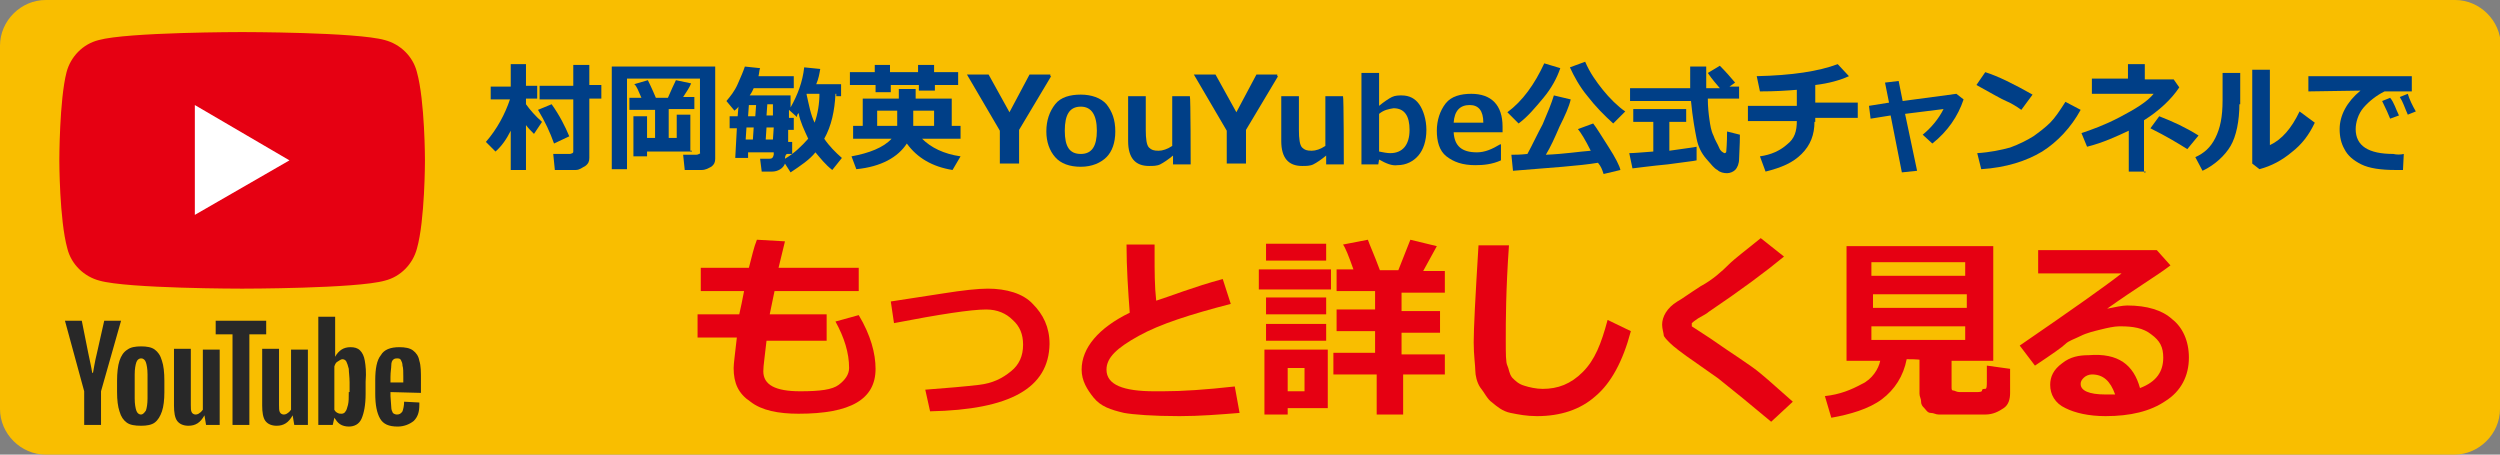
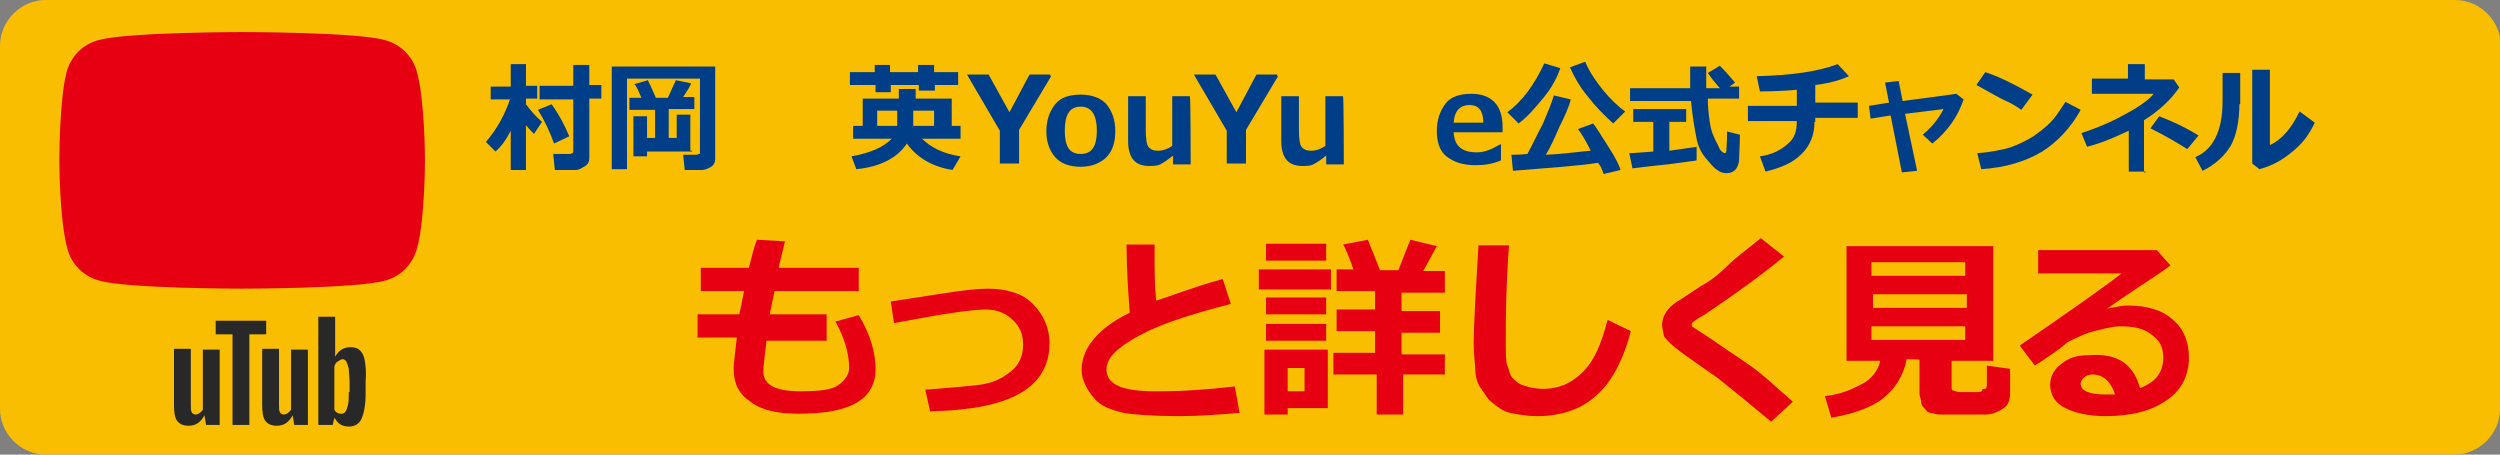
<svg xmlns="http://www.w3.org/2000/svg" version="1.1" id="レイヤー_1" x="0px" y="0px" viewBox="0 0 311.8 56.7" style="enable-background:new 0 0 311.8 56.7;" xml:space="preserve">
  <rect x="0" y="0" width="311.8" height="56.7" fill="#808080" stroke="none" />
  <style type="text/css"> .st0{fill:#F9BE00;} .st1{fill:#003F87;} .st2{fill:#E60012;} .st3{fill:#FFFFFF;} .st4{fill:#282828;} </style>
  <g>
    <path class="st0" d="M311.8,51c0,3.1-2.6,5.7-5.7,5.7H5.7C2.6,56.7,0,54.1,0,51V5.7C0,2.6,2.6,0,5.7,0h300.5 c3.1,0,5.7,2.6,5.7,5.7V51H311.8z" />
  </g>
  <g>
    <path class="st1" d="M63.7,16.3c-0.5,1-1.1,1.9-1.9,2.6l-1.2-1.2c1.4-1.6,2.4-3.5,3-5.3h-2.4v-1.6h2.5V8h1.9v2.7H67v1.6h-1.4V13 c0.5,0.7,1.2,1.5,2,2.2l-1,1.5c-0.4-0.4-0.7-0.7-1-1.1v5.6h-1.9C63.7,21.3,63.7,16.3,63.7,16.3z M71,17l-1.9,0.9 c-0.5-1.4-1.1-2.7-2-4.2l1.7-0.7C69.8,14.4,70.5,15.8,71,17z M73.5,19.7c0,0.4-0.1,0.7-0.5,1c-0.4,0.2-0.7,0.5-1.2,0.5h-2.6l-0.2-2 H71c0.1,0,0.2,0,0.4-0.1c0.1-0.1,0.1-0.1,0.1-0.2v-6.5h-4.2v-1.7h4.2V8.1h2v2.5H75v1.7h-1.5V19.7z" />
    <path class="st1" d="M89.2,19.8c0,0.4-0.1,0.7-0.5,1c-0.4,0.2-0.7,0.4-1.2,0.4h-2.1l-0.2-1.9h1.6c0.1,0,0.2,0,0.4-0.1 s0.1-0.1,0.1-0.2V9.8h-9.1v11.3h-1.9V8.3h12.9C89.2,8.3,89.2,19.8,89.2,19.8z M86.3,18.9h-5.6v0.6H79v-5h1.7v2.7h1v-3.5h-3.2v-1.5 H80c-0.4-0.9-0.6-1.5-0.9-1.7l1.7-0.5c0.1,0.2,0.5,1,1,2.2h1.5c0.4-0.9,0.7-1.6,1-2.2l1.9,0.4c-0.2,0.5-0.6,1.1-1,1.7h1.4v1.5h-3.2 v3.6h1v-2.9h1.7v4.5h0.2V18.9z" />
-     <path class="st1" d="M104.2,11.7c-0.1,2.1-0.5,4-1.4,5.6c0.6,0.9,1.4,1.7,2.2,2.4l-1.2,1.5c-0.9-0.7-1.5-1.5-2.1-2.2 c-0.7,0.9-1.9,1.7-3.1,2.5l-0.7-1.1c-0.2,0.6-0.9,1-1.6,1H95l-0.2-1.6h1.1c0.4,0,0.5-0.1,0.6-0.5V19h-3.2v0.7h-1.6l0.2-3.7H91v-1.5 h1l0.1-1.2c-0.1,0.2-0.4,0.4-0.5,0.5l-1-1.2c0.5-0.6,1-1.2,1.4-2.1c0.4-0.9,0.7-1.6,0.9-2.2l1.9,0.2c-0.1,0.2-0.1,0.6-0.2,1h4.4V11 h-5c-0.1,0.2-0.2,0.5-0.5,0.9h5.1v1.5c0.9-1.6,1.5-3.2,1.7-5l2,0.2c-0.1,0.6-0.2,1.2-0.5,1.9h3.1V12h-0.6v-0.3H104.2z M93,17.4h0.9 l0.1-1.5h-0.9L93,17.4z M94.3,13.1h-0.9l-0.1,1.4h0.9L94.3,13.1z M95.5,17.4h0.9l0.1-1.5h-0.9L95.5,17.4z M96.4,14.4v-0.2V13h-0.7 l-0.1,1.4h0.9l0,0H96.4z M97.9,19.8c1.2-0.7,2.1-1.6,2.9-2.5c-0.5-1.1-1-2.1-1.2-3.2c-0.1,0.1-0.2,0.2-0.2,0.5l-1-0.9v1H99v1.5 h-0.7v1.5h0.5v1.5h-0.6C98,19.2,97.9,19.5,97.9,19.8z M101.6,15.3c0.4-1.1,0.6-2.4,0.6-3.6h-1.6v0.1 C100.9,13.1,101.1,14.3,101.6,15.3z" />
    <path class="st1" d="M113.1,17.9c-1.1,1.7-3.2,2.9-6.3,3.2l-0.6-1.6c2.2-0.4,4-1.1,5-2.2h-4.8v-1.6h1.2v-3.4h4.5v-1.2h2.1v1.2h4.5 v3.4h1.1v1.6H115c1.1,1.1,2.7,1.9,4.8,2.2l-1,1.7C116.3,20.8,114.4,19.7,113.1,17.9z M119.6,10.6h-3v0.7h-2v-0.7h-3.5v0.9h-1.9 v-0.9H106V9h3.1V8.1h1.9V9h3.5V8.1h2V9h3v1.6H119.6z M111.9,15.7v-1.9h-2.5v1.9H111.9z M113.9,13.8v1.9h2.6v-1.9H113.9z" />
    <path class="st1" d="M131.1,9.5l-4,6.7v4.2h-2.4v-4.1l-4.1-7h2.7l2.6,4.7l2.5-4.7H131v0.2H131.1z" />
    <path class="st1" d="M134.8,20.8c-1.4,0-2.5-0.4-3.2-1.2S130.5,17.7,130.5,16.4c0-1.4,0.4-2.5,1.1-3.4 c0.7-0.9,1.9-1.2,3.2-1.2s2.5,0.4,3.2,1.2c0.7,0.9,1.1,1.9,1.1,3.4c0,1.4-0.4,2.5-1.1,3.2 S136.2,20.8,134.8,20.8z M134.8,13.3c-1.4,0-2,1-2,3s0.6,2.9,2,2.9s2-1,2-2.9C136.8,14.3,136.1,13.3,134.8,13.3z" />
    <path class="st1" d="M148.5,20.5h-2.2v-1.1c-0.6,0.5-1.2,0.9-1.6,1.1C144.3,20.7,143.8,20.7,143.3,20.7 c-1.7,0-2.6-1-2.6-3.1V12h2.2v4.2c0,1.1,0.1,1.9,0.4,2.2s0.6,0.4,1.2,0.4c0.5,0,1.1-0.2,1.7-0.6V12h2.2 C148.5,12.1,148.5,20.5,148.5,20.5z" />
    <path class="st1" d="M159.4,9.5l-4,6.7v4.2H153v-4.1l-4.1-7h2.7L154.2,14l2.5-4.7H159.3v0.2H159.4z" />
    <path class="st1" d="M167.6,20.5h-2.2v-1.1c-0.6,0.5-1.2,0.9-1.6,1.1c-0.4,0.2-0.9,0.2-1.4,0.2 c-1.7,0-2.6-1-2.6-3.1V12h2.2v4.2c0,1.1,0.1,1.9,0.4,2.2s0.6,0.4,1.2,0.4c0.5,0,1.1-0.2,1.7-0.6V12h2.2 C167.6,12.1,167.6,20.5,167.6,20.5z" />
-     <path class="st1" d="M172,19.9l-0.1,0.6h-2.1V9.1h2.2v4.1c0.6-0.5,1.2-0.9,1.6-1.1 c0.4-0.2,0.9-0.2,1.2-0.2c1,0,1.7,0.4,2.2,1.1c0.5,0.7,0.9,1.9,0.9,3.2c0,1.4-0.4,2.5-1,3.2 s-1.5,1.2-2.6,1.2C173.6,20.7,172.9,20.4,172,19.9z M172,14.2v4.7c0.5,0.1,1,0.2,1.4,0.2 c1.5,0,2.4-1,2.4-2.9c0-1.7-0.6-2.7-2-2.7C173.2,13.6,172.6,13.7,172,14.2z" />
    <path class="st1" d="M187.3,16.5h-6c0.1,1.7,1,2.5,2.9,2.5c1,0,1.9-0.4,2.9-1H187.2v2 c-1.1,0.5-2.2,0.6-3.2,0.6c-1.6,0-2.7-0.4-3.6-1.1c-0.9-0.7-1.2-1.9-1.2-3.2s0.4-2.5,1.1-3.4 c0.7-0.9,1.9-1.2,3.2-1.2c2.5,0,3.9,1.4,3.9,4.1v0.7H187.3z M185,15.3c0-1.5-0.6-2.2-1.7-2.2 c-1.2,0-1.9,0.7-2,2.2H185z" />
    <path class="st1" d="M194.6,8.5C194.2,9.7,193.5,11,192.5,12.2s-2,2.4-3.1,3.2L188,14 c1.9-1.4,3.4-3.5,4.6-6.1L194.6,8.5z M199.3,20.3c-2.4,0.4-5.8,0.6-10.6,1l-0.2-2c0.5,0,1.1,0,2-0.1 c0.6-1.1,1.2-2.4,1.9-3.7C193,14.1,193.5,12.9,193.8,11.9l2.1,0.5c-0.2,0.9-0.7,2-1.4,3.4 c-0.6,1.4-1.1,2.5-1.7,3.5c2.4-0.1,4.2-0.4,5.6-0.5c-0.7-1.4-1.2-2.2-1.6-2.7L198.7,15.4 c0.4,0.5,1,1.5,1.9,2.9c0.9,1.4,1.4,2.4,1.5,2.9l-2.1,0.5C199.8,21.1,199.7,20.8,199.3,20.3z M202.7,13.9 l-1.5,1.5c-1.1-1-2.2-2.1-3.2-3.4c-1-1.2-1.7-2.5-2.2-3.6L197.7,7.7c0.6,1.4,1.4,2.5,2.2,3.5S201.8,13.3,202.7,13.9z" />
    <path class="st1" d="M217.1,12.3H213c0,1,0.1,1.9,0.2,2.6c0.1,0.7,0.2,1.4,0.5,2c0.2,0.6,0.5,1,0.7,1.5 s0.5,0.6,0.5,0.6s0.1,0.1,0.2,0.1c0.1,0,0.2-0.1,0.2-0.2s0.1-1,0.1-2.5L217,16.8c0,1.4-0.1,2.4-0.1,3 s-0.2,1.1-0.5,1.4c-0.2,0.2-0.6,0.4-1,0.4s-0.9-0.1-1.2-0.4C213.8,21,213.5,20.6,212.8,19.8c-0.6-0.7-1-1.5-1.2-2.5 s-0.5-2.6-0.7-4.7H203.3V11h7.5c0-0.2,0-0.6,0-1V8.3h2V11h1.7c-0.4-0.5-0.9-1-1.5-1.9l1.5-0.9 c0.7,0.7,1.4,1.5,1.9,2.1l-0.7,0.5h1.2v1.5C216.9,12.3,217.1,12.3,217.1,12.3z M211.6,18.3V20 c-0.4,0.1-1.5,0.2-3.6,0.5c-2.1,0.2-3.5,0.4-4.4,0.5l-0.4-1.9c0.6,0,1.6-0.1,3-0.2v-3.7h-2.5v-1.6 h6.6v1.6h-2.1v3.6C210.2,18.5,211.2,18.4,211.6,18.3z" />
    <path class="st1" d="M226.3,15.2c0,1.6-0.5,2.9-1.6,4s-2.5,1.7-4.5,2.2l-0.7-1.9c1.4-0.2,2.5-0.7,3.4-1.5 c0.9-0.7,1.2-1.6,1.2-2.9H218v-1.9h6.1v-2c-1.2,0.1-2.7,0.2-4.6,0.2l-0.4-1.9C223.5,9.4,226.8,8.9,229.2,8 l1.4,1.5c-1.1,0.5-2.5,0.9-4.2,1.1v2.2h5.3v1.9h-5.3v0.5H226.3z" />
    <path class="st1" d="M239.1,21.3l-1.9,0.2l-1.4-7.1l-2.5,0.4l-0.2-1.6l2.5-0.4l-0.5-2.5l1.7-0.2l0.5,2.5l6.7-0.9 l0.9,0.7c-0.7,2.1-2,4-3.9,5.5l-1.2-1.1c1.1-0.9,2-2,2.6-3.2l-4.8,0.6L239.1,21.3z" />
    <path class="st1" d="M253.5,11.8l-1.4,1.9c-0.7-0.5-1.4-0.9-1.9-1.1c-0.5-0.2-1.9-1-3.7-2l1.1-1.6 C249.2,9.5,251.2,10.5,253.5,11.8z M259.5,13.7c-1.2,2.2-2.9,4-4.8,5.2c-2,1.2-4.5,2-7.6,2.2l-0.5-2 c1.6-0.1,3-0.4,4.1-0.7C251.8,18,252.8,17.5,253.6,17c0.7-0.5,1.5-1.1,2.1-1.7c0.6-0.6,1.2-1.5,1.9-2.6 L259.5,13.7z" />
    <path class="st1" d="M267.6,21.4H265.5v-5.1c-1.5,0.7-3.2,1.5-5.2,2l-0.7-1.7c1.2-0.4,2.9-1,4.8-2 s3.4-1.9,4.2-2.9h-7.7V9.8h4.5V8h2.1v1.9h3.6l0.7,1c-1,1.5-2.5,2.9-4.4,4.1v6.5h0.2V21.4z M274.2,16.9l-1.4,1.7c-1.1-0.7-2.6-1.6-4.6-2.6l1.1-1.5C271.1,15.2,272.6,15.9,274.2,16.9z" />
    <path class="st1" d="M279.3,12.9c0,2.2-0.4,4.1-1.1,5.3s-2,2.4-3.5,3.1l-0.9-1.7c1.1-0.5,1.9-1.2,2.5-2.4 s0.9-2.6,0.9-4.7V9.1h2.2V13h-0.1V12.9z M288.7,15.3C288,16.8,287.1,18,285.8,19 c-1.2,1-2.5,1.7-4,2.1l-0.9-0.7V8.7h2.2v9.4c1.5-0.7,2.7-2.1,3.7-4.2L288.7,15.3z" />
-     <path class="st1" d="M299.8,19.2l-0.1,2c-0.5,0-0.9,0-1,0c-1.7,0-3.2-0.2-4.2-0.7 s-1.7-1.1-2.1-1.9c-0.4-0.7-0.6-1.5-0.6-2.5c0-1.7,0.9-3.4,2.6-4.8l-6.5,0.1V9.5h12.9v1.9 h-3.4c-1,0.5-1.9,1.2-2.6,2s-1,1.9-1,2.7c0,2.1,1.6,3.1,4.7,3.1C298.9,19.3,299.4,19.3,299.8,19.2 z M299.2,14.4l-1.1,0.4c-0.2-0.5-0.5-1.2-1-2.2l1-0.4C298.6,12.8,298.8,13.6,299.2,14.4z M301.3,13.9 l-1,0.4c-0.4-0.9-0.6-1.6-1-2.2l1-0.4C300.5,12.4,300.9,13.2,301.3,13.9z" />
  </g>
  <g>
    <path class="st2" d="M103.3,42.5h-7.7c-0.2,1.9-0.4,3.1-0.4,3.8c0,1.7,1.5,2.5,4.6,2.5c2.5,0,4-0.2,4.8-0.8s1.3-1.3,1.3-2.1 c0-1.9-0.6-3.8-1.7-5.8l2.9-0.8c1.5,2.5,2.1,4.8,2.1,6.7c0,3.8-3.1,5.6-9.6,5.6c-2.5,0-4.6-0.4-6-1.5c-1.5-1-2.1-2.3-2.1-4.2 c0-0.6,0.2-1.9,0.4-3.8H87v-2.9h5.2c0.2-0.8,0.4-1.9,0.6-2.9h-5.4v-2.9h6c0.4-1.5,0.6-2.5,1-3.5l3.5,0.2l-0.8,3.3h10v2.9H96.6 L96,39.2h7.1v3.3H103.3z" />
    <path class="st2" d="M116,51.3l-0.6-2.7c2.7-0.2,5-0.4,6.7-0.6c1.7-0.2,2.9-0.8,4-1.7c1-0.8,1.5-1.9,1.5-3.3c0-1.3-0.4-2.3-1.3-3.1 c-0.8-0.8-1.9-1.3-3.3-1.3c-1.9,0-5.8,0.6-11.5,1.7l-0.4-2.7l6.5-1c2.5-0.4,4.4-0.6,5.6-0.6c2.3,0,4.4,0.6,5.6,1.9 c1.3,1.3,2.1,2.9,2.1,5C130.8,48.4,126,51.1,116,51.3z" />
    <path class="st2" d="M154.6,51.5c-2.5,0.2-5,0.4-7.5,0.4c-3.3,0-5.8-0.2-6.9-0.4c-1.7-0.4-2.9-0.8-3.8-1.9 c-0.8-1-1.5-2.1-1.5-3.5c0-2.7,2.1-5.2,6-7.1c-0.2-2.7-0.4-5.6-0.4-8.5h3.5v1v0.4c0,1.9,0,3.8,0.2,5.6 c1.9-0.6,4.6-1.7,8.3-2.7l1,3.1c-5,1.3-8.8,2.5-11.5,4s-4,2.7-4,4.2c0,1.9,2.1,2.7,6,2.7h1c2.5,0,5.4-0.2,9-0.6 L154.6,51.5z" />
    <path class="st2" d="M166,36.1h-9v-2.5h9V36.1z M165.6,50.9h-5v0.8h-2.9v-8.1h7.9V50.9L165.6,50.9z M165.6,32.5h-7.7v-2.1h7.5v2.1H165.6z M165.4,39.2h-7.5v-2.1h7.5V39.2z M165.4,42.5h-7.5v-2.1h7.5V42.5z M162.7,48.8v-2.9h-2.1v2.9H162.7z M180.4,46.7H175v5h-3.3v-5H166.3V44h5.2v-2.7h-4.8v-2.7h4.8v-2.3h-4.8v-2.7H168.8 c-0.6-1.7-1-2.7-1.3-3.1l3.1-0.6c0.2,0.6,0.8,1.9,1.5,3.8h2.3l1.5-3.8l3.3,0.8l-1.7,3.1h2.7v2.7h-5.4v2.3h4.8v2.7h-4.8 v2.7h5.4v2.5C180.2,46.7,180.4,46.7,180.4,46.7z" />
    <path class="st2" d="M203.4,41.3c-1,3.8-2.5,6.5-4.4,8.1c-1.9,1.7-4.4,2.5-7.3,2.5c-1.3,0-2.3-0.2-3.3-0.4 s-1.7-0.8-2.3-1.3c-0.6-0.4-1-1.3-1.5-1.9c-0.4-0.6-0.6-1.5-0.6-2.1s-0.2-1.9-0.2-3.5c0-1.7,0.2-5.6,0.6-12.1 h3.8C187.8,36.2,187.8,40.2,187.8,42.3c0,1.9,0,2.9,0.2,3.3c0.2,0.4,0.2,1,0.6,1.5c0.4,0.4,0.8,0.8,1.5,1 c0.6,0.2,1.5,0.4,2.3,0.4c1.9,0,3.5-0.6,5-2.1s2.3-3.5,3.1-6.5L203.4,41.3z" />
    <path class="st2" d="M223.6,50.1l-2.7,2.5l-3.5-2.9c-1-0.8-2.1-1.7-3.1-2.5l-2.7-1.9c-1.9-1.3-2.9-2.1-3.3-2.5 s-0.8-0.8-0.8-1s-0.2-0.8-0.2-1.3c0-1,0.6-2.1,1.9-2.9c0.4-0.2,1.5-1,2.9-1.9c1.5-0.8,2.7-1.9,3.5-2.7 s2.3-1.9,4-3.3l2.9,2.3c-2.3,1.9-5.4,4.2-9.4,6.9c-0.2,0.2-0.6,0.4-1.3,0.8c-0.6,0.4-0.8,0.6-0.8,0.6 s0,0,0,0.2v0.2l2.3,1.5c2.7,1.9,5,3.3,6.3,4.4C220.7,47.5,222.1,48.8,223.6,50.1z" />
    <path class="st2" d="M237.8,44.8c-0.4,2.1-1.5,3.8-3.1,5s-4,1.9-6.3,2.3l-0.8-2.7c1.9-0.2,3.3-0.8,4.6-1.5 c1.3-0.6,2.1-1.9,2.3-2.9h-4.2V30.7h18.3V45h-5.2v3.3c0,0.2,0,0.4,0.2,0.4s0.4,0.2,0.8,0.2c0.4,0,0.8,0,1,0 s0.6,0,1,0s0.8,0,0.8-0.2s0.2-0.2,0.4-0.2s0.2-0.4,0.2-1s0-1.3,0-1.9L250.7,46v3c0,0.8-0.2,1.5-0.8,1.9s-1.3,0.8-2.3,0.8 c-0.2,0-0.6,0-1.5,0c-0.6,0-1,0-1.5,0c-0.2,0-0.6,0-1.3,0h-1.5c-0.4,0-0.6-0.2-1-0.2s-0.6-0.4-0.8-0.6 c-0.2-0.2-0.4-0.4-0.4-0.8s-0.2-0.6-0.2-1v-4.2C239.6,44.8,237.8,44.8,237.8,44.8z M245.1,34.6v-1.9h-11.7v1.7 h11.7V34.6z M233.6,38.4h11.7v-1.7h-11.7V38.4z M245.1,40.7h-11.7v1.7h11.7V40.7z" />
    <path class="st2" d="M266.9,48.4c2.1-0.8,2.9-2.1,2.9-3.8c0-1.3-0.4-2.1-1.5-2.9c-1-0.8-2.3-1-3.8-1 h-0.2c-0.6,0-1.5,0.2-2.3,0.4s-1.7,0.4-2.5,0.8c-0.8,0.4-1.5,0.6-1.9,1s-1.7,1.3-3.8,2.7l-1.9-2.5 c6.7-4.6,10.8-7.5,12.7-9h-10.4v-2.9H269l1.7,1.9c-1.7,1.3-4.4,2.9-7.9,5.4c1-0.2,1.9-0.4,2.5-0.4 c2.5,0,4.4,0.6,5.6,1.7c1.3,1,2.1,2.7,2.1,4.8c0,2.3-1,4.2-2.9,5.4c-1.9,1.3-4.4,1.9-7.5,1.9 c-2.1,0-3.8-0.4-5-1c-1.3-0.6-1.9-1.7-1.9-2.9c0-1,0.4-1.9,1.5-2.7c1-0.8,2.1-1,3.3-1 C264.2,44,266.1,45.5,266.9,48.4z M263.8,49.2c-0.6-1.7-1.5-2.5-2.9-2.5c-0.4,0-0.8,0.2-1,0.4 S259.5,47.5,259.5,47.9c0,0.8,1,1.3,3.1,1.3C263,49.2,263.4,49.2,263.8,49.2z" />
  </g>
  <g>
    <path class="st2" d="M52,9c-0.5-2-2.1-3.5-4-4c-3.5-1-17.8-1-17.8-1S15.9,4,12.3,5c-2,0.5-3.5,2.1-4,4c-0.9,3.5-0.9,11-0.9,11 s0,7.4,1,11c0.5,2,2.1,3.5,4,4c3.5,1,17.8,1,17.8,1s14.3,0,17.8-1c2-0.5,3.5-2.1,4-4c1-3.5,1-11,1-11S53,12.6,52,9z" />
-     <path class="st3" d="M36.1,20l-11.8-6.9v13.7L36.1,20z" />
  </g>
  <g>
-     <path class="st4" d="M15.8,52.7c-0.4-0.3-0.7-0.7-0.9-1.4c-0.2-0.6-0.3-1.4-0.3-2.4v-1.4c0-1,0.1-1.9,0.3-2.5s0.5-1.1,1-1.4 c0.4-0.3,1-0.4,1.7-0.4c0.7,0,1.3,0.1,1.7,0.4c0.4,0.3,0.7,0.7,0.9,1.4c0.2,0.6,0.3,1.4,0.3,2.5v1.4c0,1-0.1,1.8-0.3,2.4 c-0.2,0.6-0.5,1.1-0.9,1.4c-0.4,0.3-1,0.4-1.7,0.4C16.8,53.1,16.2,53,15.8,52.7z M18.2,51.2c0.1-0.3,0.2-0.8,0.2-1.5v-3 c0-0.7-0.1-1.2-0.2-1.5s-0.3-0.5-0.6-0.5c-0.3,0-0.5,0.2-0.6,0.5s-0.2,0.8-0.2,1.5v3c0,0.7,0.1,1.2,0.2,1.5s0.3,0.5,0.6,0.5 C17.8,51.7,18,51.5,18.2,51.2z M48.7,48.9v0.5l0.1,1.4c0,0.3,0.1,0.5,0.2,0.7c0.1,0.1,0.3,0.2,0.5,0.2c0.3,0,0.5-0.1,0.7-0.4 c0.1-0.3,0.2-0.7,0.2-1.2l1.9,0.1c0,0.1,0,0.2,0,0.3c0,0.9-0.2,1.5-0.7,2c-0.5,0.4-1.2,0.7-2,0.7c-1.1,0-1.8-0.3-2.2-1 s-0.6-1.7-0.6-3.1v-1.7c0-1.4,0.2-2.5,0.7-3.1c0.4-0.7,1.2-1,2.3-1c0.7,0,1.3,0.1,1.7,0.4c0.4,0.3,0.7,0.7,0.8,1.3 c0.2,0.6,0.2,1.4,0.2,2.4V49L48.7,48.9L48.7,48.9z M49,44.9c-0.1,0.1-0.2,0.3-0.2,0.7c0,0.3-0.1,0.8-0.1,1.4v0.7h1.6V47 c0-0.6,0-1.1-0.1-1.4c0-0.3-0.1-0.5-0.2-0.7s-0.3-0.2-0.5-0.2C49.2,44.7,49.1,44.8,49,44.9z M10.5,48.8L8.1,40h2.1l0.8,4 c0.2,1,0.4,1.8,0.5,2.5h0.1c0.1-0.5,0.2-1.3,0.5-2.5l0.9-4h2.1l-2.5,8.8V53h-2.1V48.8L10.5,48.8z" />
    <g>
      <path id="B" class="st4" d="M27.4,43.5V53h-1.7l-0.2-1.2l0,0c-0.5,0.9-1.1,1.3-2,1.3c-0.6,0-1.1-0.2-1.4-0.6 c-0.3-0.4-0.4-1.1-0.4-1.9v-7.1h2.1v7c0,0.4,0,0.7,0.1,0.9s0.3,0.3,0.5,0.3s0.4-0.1,0.5-0.2c0.2-0.1,0.3-0.3,0.4-0.4v-7.5h2.1 V43.5z" />
    </g>
    <g>
      <path id="B_00000151534787388337947860000011954664482656084648_" class="st4" d="M38.4,43.5V53h-1.7l-0.2-1.2l0,0 c-0.5,0.9-1.1,1.3-2,1.3c-0.6,0-1.1-0.2-1.4-0.6c-0.3-0.4-0.4-1.1-0.4-1.9v-7.1h2.1v7c0,0.4,0,0.7,0.1,0.9s0.3,0.3,0.5,0.3 s0.4-0.1,0.5-0.2c0.2-0.1,0.3-0.3,0.4-0.4v-7.5H38.4V43.5z" />
    </g>
    <path class="st4" d="M33.2,41.7h-2.1V53H29V41.7h-2.1V40h6.3V41.7L33.2,41.7z M45.5,45c-0.1-0.6-0.3-1-0.6-1.3s-0.7-0.4-1.2-0.4 c-0.4,0-0.8,0.1-1.1,0.3s-0.6,0.5-0.8,0.9l0,0v-5h-2.1V53h1.8l0.2-0.9l0,0c0.2,0.3,0.4,0.6,0.7,0.8s0.7,0.3,1.1,0.3 c0.7,0,1.3-0.3,1.6-1s0.5-1.7,0.5-3.1v-1.5C45.7,46.4,45.6,45.6,45.5,45z M43.5,48.9c0,0.7,0,1.2-0.1,1.6c-0.1,0.4-0.2,0.7-0.3,0.8 c-0.1,0.2-0.3,0.3-0.5,0.3s-0.3,0-0.5-0.1s-0.3-0.2-0.4-0.4v-5.4c0.1-0.3,0.2-0.5,0.4-0.6s0.4-0.3,0.6-0.3c0.2,0,0.4,0.1,0.5,0.3 s0.2,0.5,0.3,0.9c0,0.4,0.1,1,0.1,1.7v1.2H43.5z" />
  </g>
</svg>